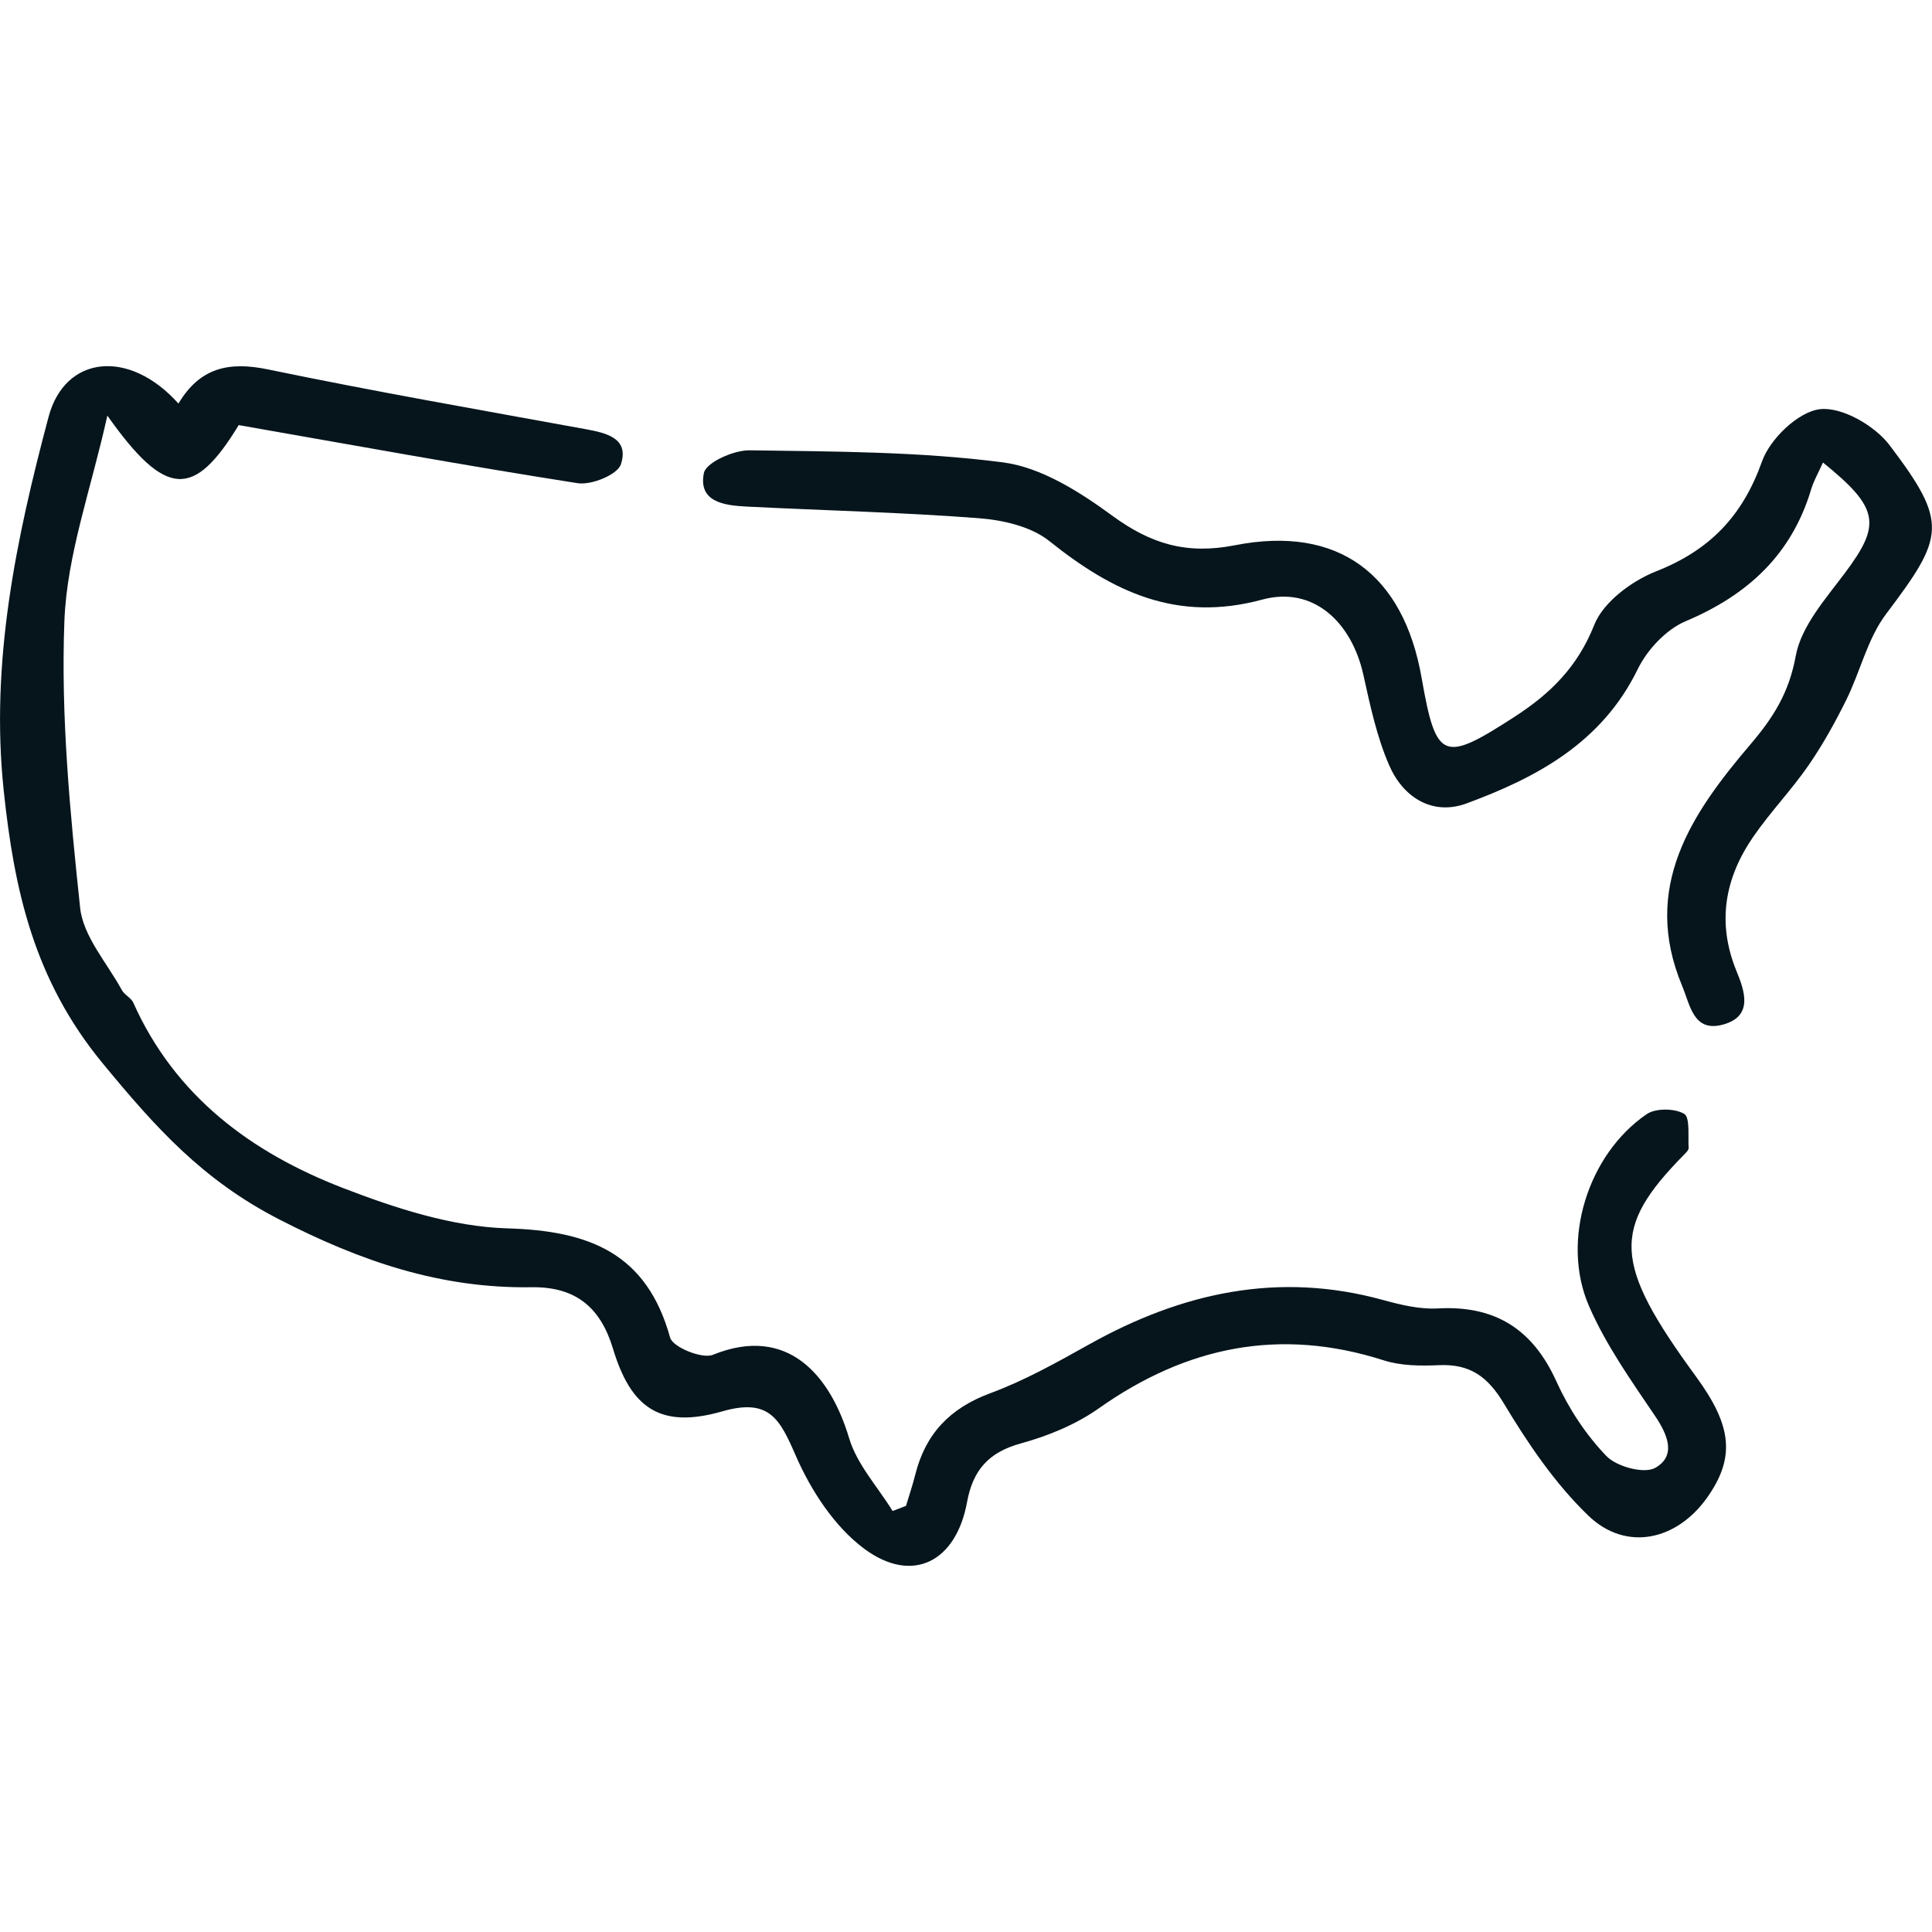
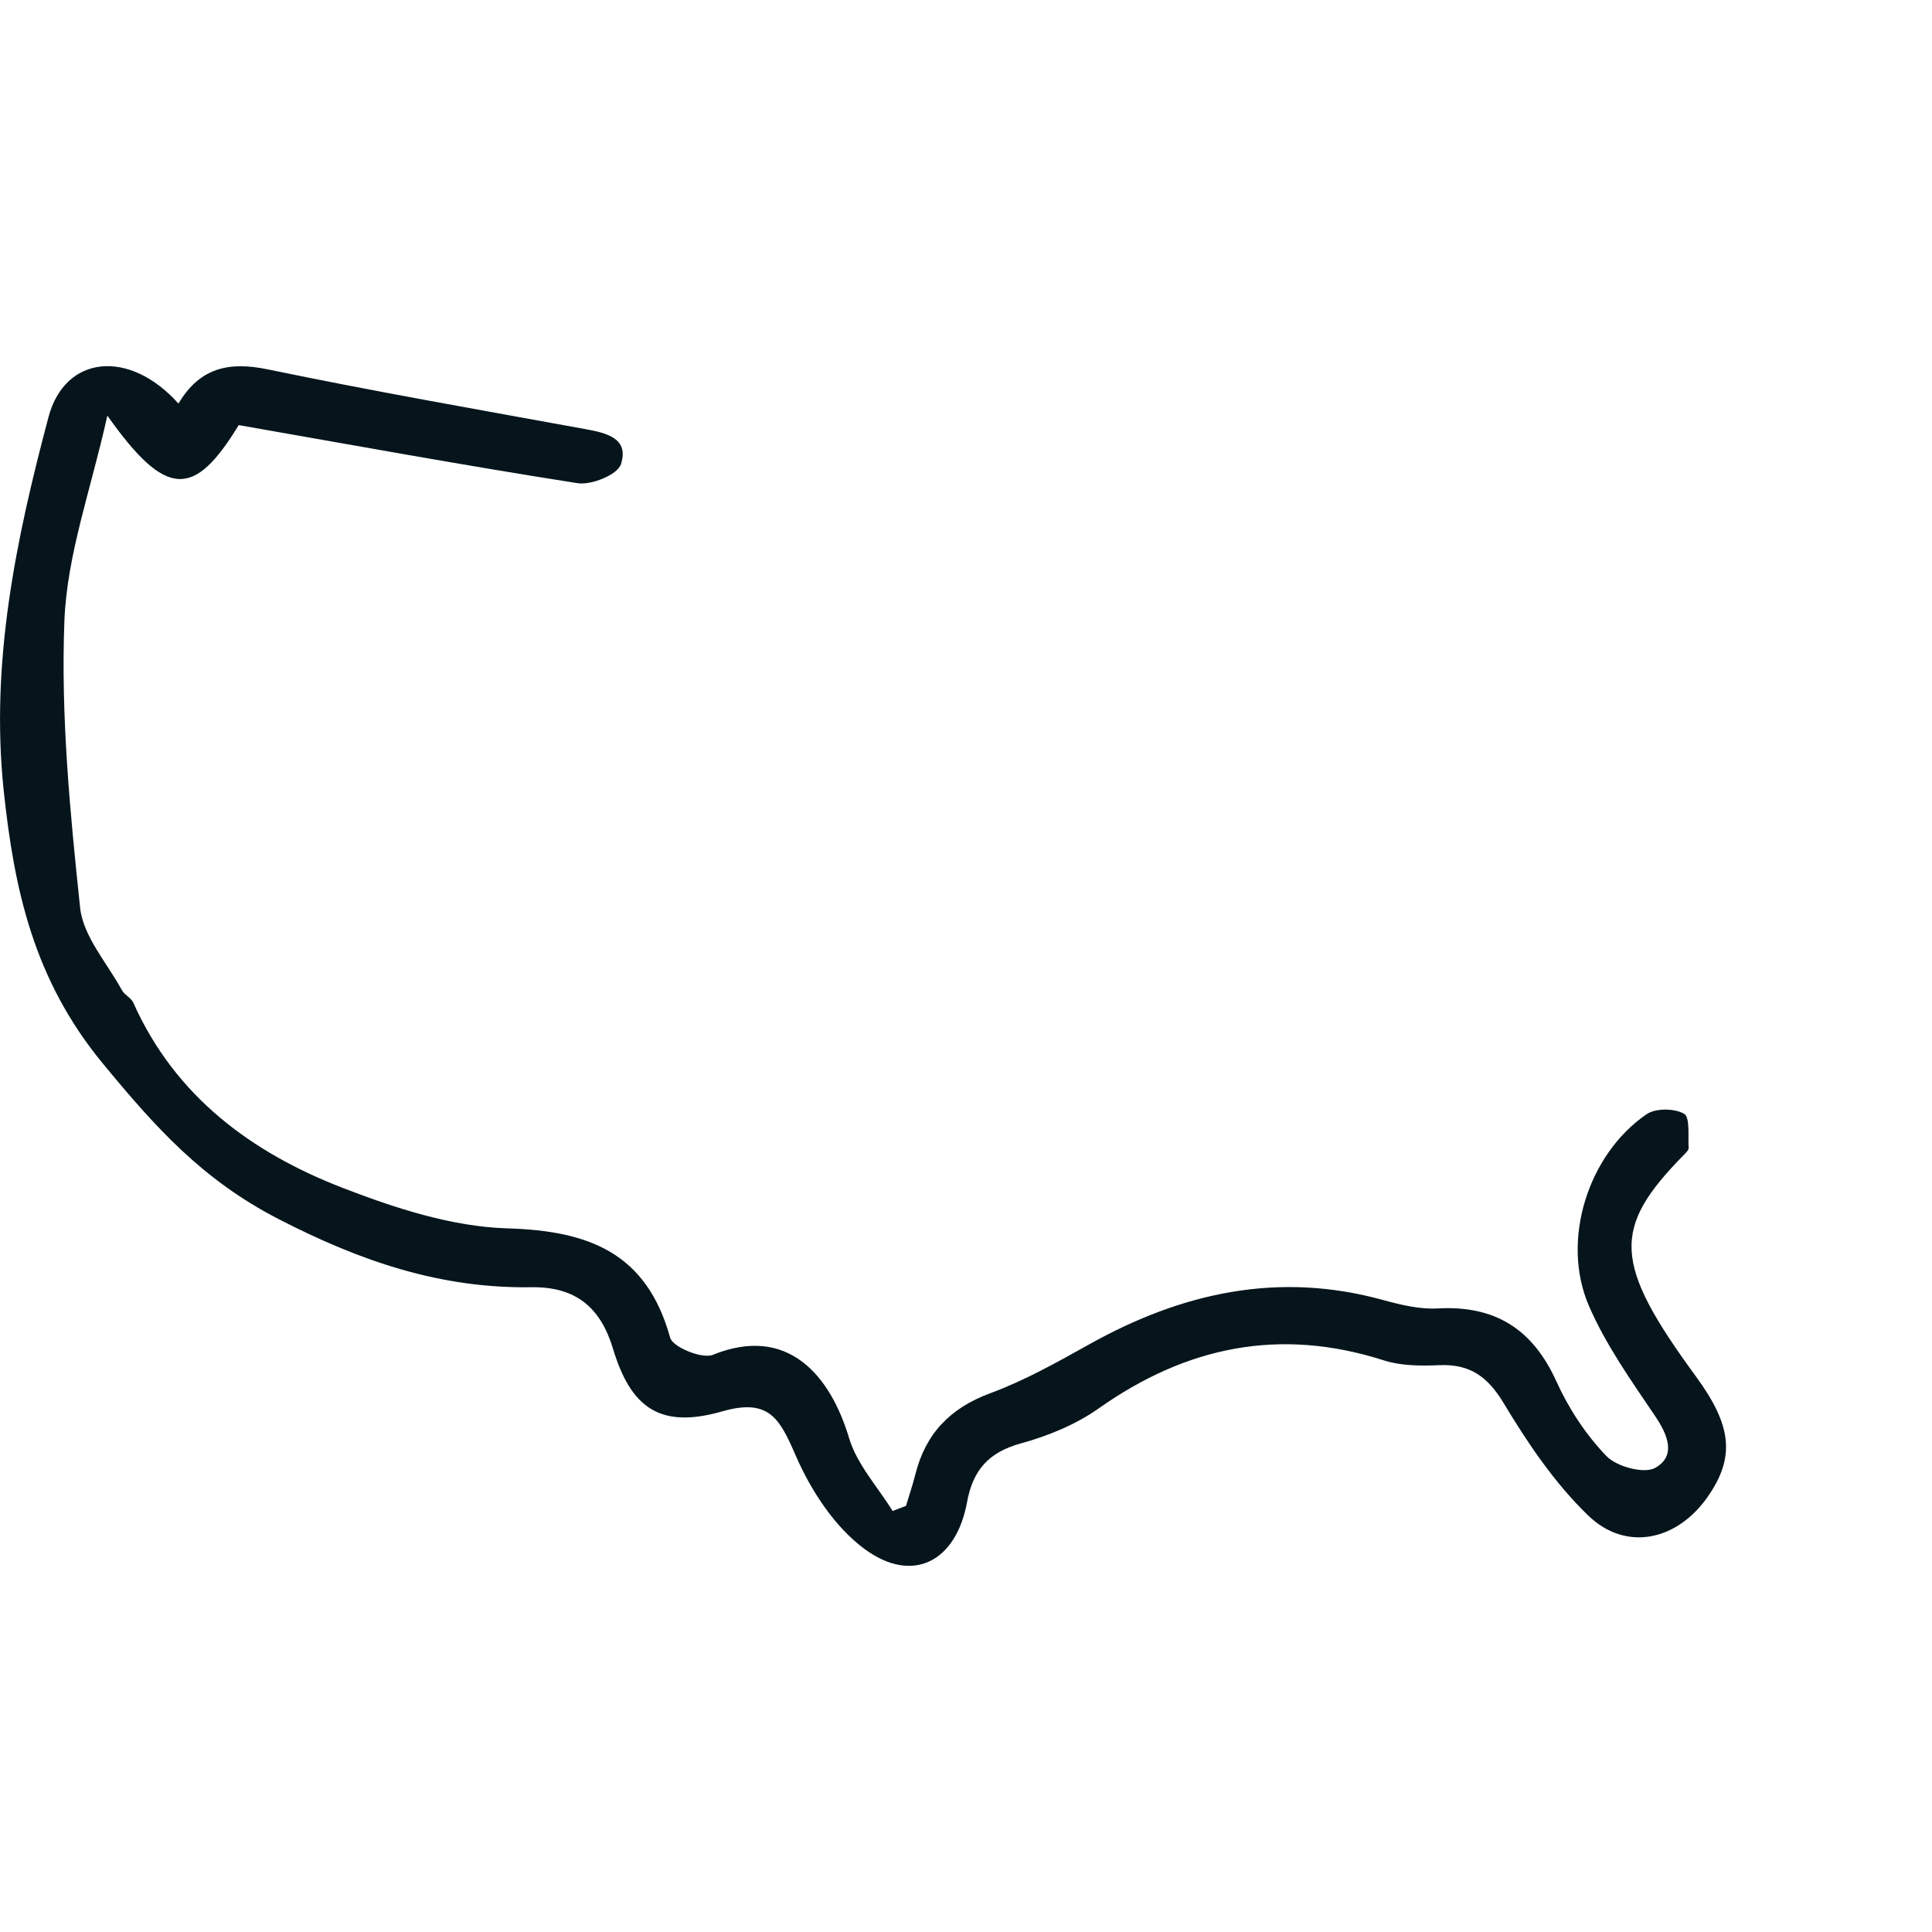
<svg xmlns="http://www.w3.org/2000/svg" version="1.1" id="Layer_1" x="0px" y="0px" width="100px" height="100px" viewBox="0 0 100 100" enable-background="new 0 0 100 100" xml:space="preserve">
  <g>
    <path fill-rule="evenodd" clip-rule="evenodd" fill="#06151c" d="M9.237,20.889c1.112-1.868,2.618-2.186,4.625-1.77   c5.453,1.131,10.942,2.09,16.422,3.089c1.096,0.2,2.298,0.465,1.852,1.828c-0.174,0.532-1.523,1.085-2.235,0.974   c-5.858-0.915-11.693-1.983-17.545-3.007c-2.316,3.8-3.76,3.802-6.8-0.491c-0.835,3.787-2.091,7.187-2.223,10.629   c-0.189,4.935,0.293,9.917,0.814,14.845c0.157,1.48,1.392,2.852,2.158,4.257c0.137,0.253,0.48,0.4,0.595,0.657   c2.165,4.847,6.119,7.764,10.859,9.593c2.715,1.047,5.647,2.002,8.509,2.087c4.229,0.124,7.205,1.276,8.418,5.657   c0.136,0.49,1.653,1.113,2.211,0.888c3.878-1.57,6.083,1.067,7.054,4.317c0.406,1.358,1.48,2.517,2.25,3.767   c0.231-0.089,0.461-0.176,0.693-0.265c0.161-0.538,0.343-1.07,0.479-1.614c0.528-2.112,1.791-3.443,3.876-4.214   c1.781-0.658,3.468-1.605,5.134-2.536c4.79-2.676,9.787-3.787,15.205-2.292c0.914,0.251,1.89,0.486,2.82,0.436   c2.973-0.166,4.924,1.064,6.154,3.785c0.633,1.398,1.524,2.754,2.584,3.854c0.533,0.554,1.959,0.938,2.532,0.611   c1.081-0.615,0.663-1.685-0.008-2.677c-1.242-1.837-2.551-3.683-3.426-5.7c-1.471-3.388-0.05-7.852,2.985-9.927   c0.467-0.319,1.444-0.308,1.939-0.021c0.316,0.184,0.196,1.148,0.235,1.766c0.008,0.115-0.144,0.255-0.246,0.359   c-3.744,3.809-3.678,5.592,0.631,11.481c1.851,2.531,2.05,4.176,0.57,6.263c-1.576,2.223-4.199,2.808-6.148,0.929   c-1.728-1.662-3.127-3.733-4.372-5.806c-0.841-1.401-1.764-2.052-3.362-1.98c-0.95,0.043-1.968,0.034-2.858-0.251   c-5.364-1.718-10.201-0.725-14.749,2.488c-1.186,0.838-2.623,1.427-4.031,1.813c-1.665,0.458-2.48,1.378-2.784,3.037   c-0.564,3.089-2.821,4.264-5.314,2.421c-1.548-1.146-2.769-3.025-3.554-4.828c-0.823-1.89-1.361-2.989-3.799-2.29   c-3.188,0.914-4.724-0.142-5.659-3.243c-0.638-2.116-1.911-3.216-4.215-3.181c-4.688,0.07-8.805-1.321-13.08-3.521   c-3.964-2.04-6.394-4.764-9.114-8.063c-3.565-4.322-4.582-8.975-5.126-14.109c-0.704-6.639,0.635-13.029,2.321-19.359   C3.357,18.406,6.671,18.024,9.237,20.889z" />
-     <path fill-rule="evenodd" clip-rule="evenodd" fill="#06151c" d="M94.357,23.94c-0.259,0.577-0.481,0.955-0.604,1.363   c-1.008,3.392-3.28,5.491-6.503,6.851c-1.011,0.427-1.991,1.476-2.483,2.486c-1.85,3.792-5.205,5.598-8.858,6.945   c-1.769,0.652-3.285-0.315-4.005-1.972c-0.643-1.476-0.985-3.097-1.336-4.682c-0.61-2.747-2.604-4.609-5.233-3.896   c-4.426,1.198-7.741-0.404-11.022-3.03c-0.939-0.752-2.394-1.086-3.644-1.182c-3.998-0.307-8.011-0.399-12.017-0.602   c-1.145-0.058-2.521-0.227-2.22-1.735c0.11-0.548,1.544-1.19,2.365-1.178c4.38,0.063,8.79,0.063,13.118,0.625   c1.98,0.258,3.97,1.524,5.647,2.753c1.995,1.461,3.838,2.032,6.36,1.536c5.356-1.051,8.724,1.502,9.663,6.877   c0.749,4.276,1.117,4.394,4.821,1.994c1.859-1.205,3.254-2.583,4.113-4.75c0.469-1.181,1.935-2.271,3.2-2.77   c2.782-1.096,4.476-2.861,5.484-5.694c0.415-1.163,1.868-2.562,2.989-2.698c1.139-0.138,2.846,0.849,3.614,1.865   c3.049,4.023,2.846,4.723-0.18,8.731c-0.965,1.277-1.338,2.988-2.067,4.458c-0.58,1.169-1.219,2.323-1.961,3.395   c-0.881,1.271-1.967,2.402-2.846,3.675c-1.479,2.146-1.898,4.45-0.871,6.96c0.419,1.02,0.882,2.331-0.689,2.765   c-1.539,0.424-1.705-0.995-2.125-2.001c-2.131-5.1,0.493-8.931,3.534-12.498c1.2-1.409,1.999-2.684,2.344-4.571   c0.28-1.54,1.542-2.958,2.545-4.298C97.373,27.149,97.284,26.305,94.357,23.94z" />
  </g>
</svg>